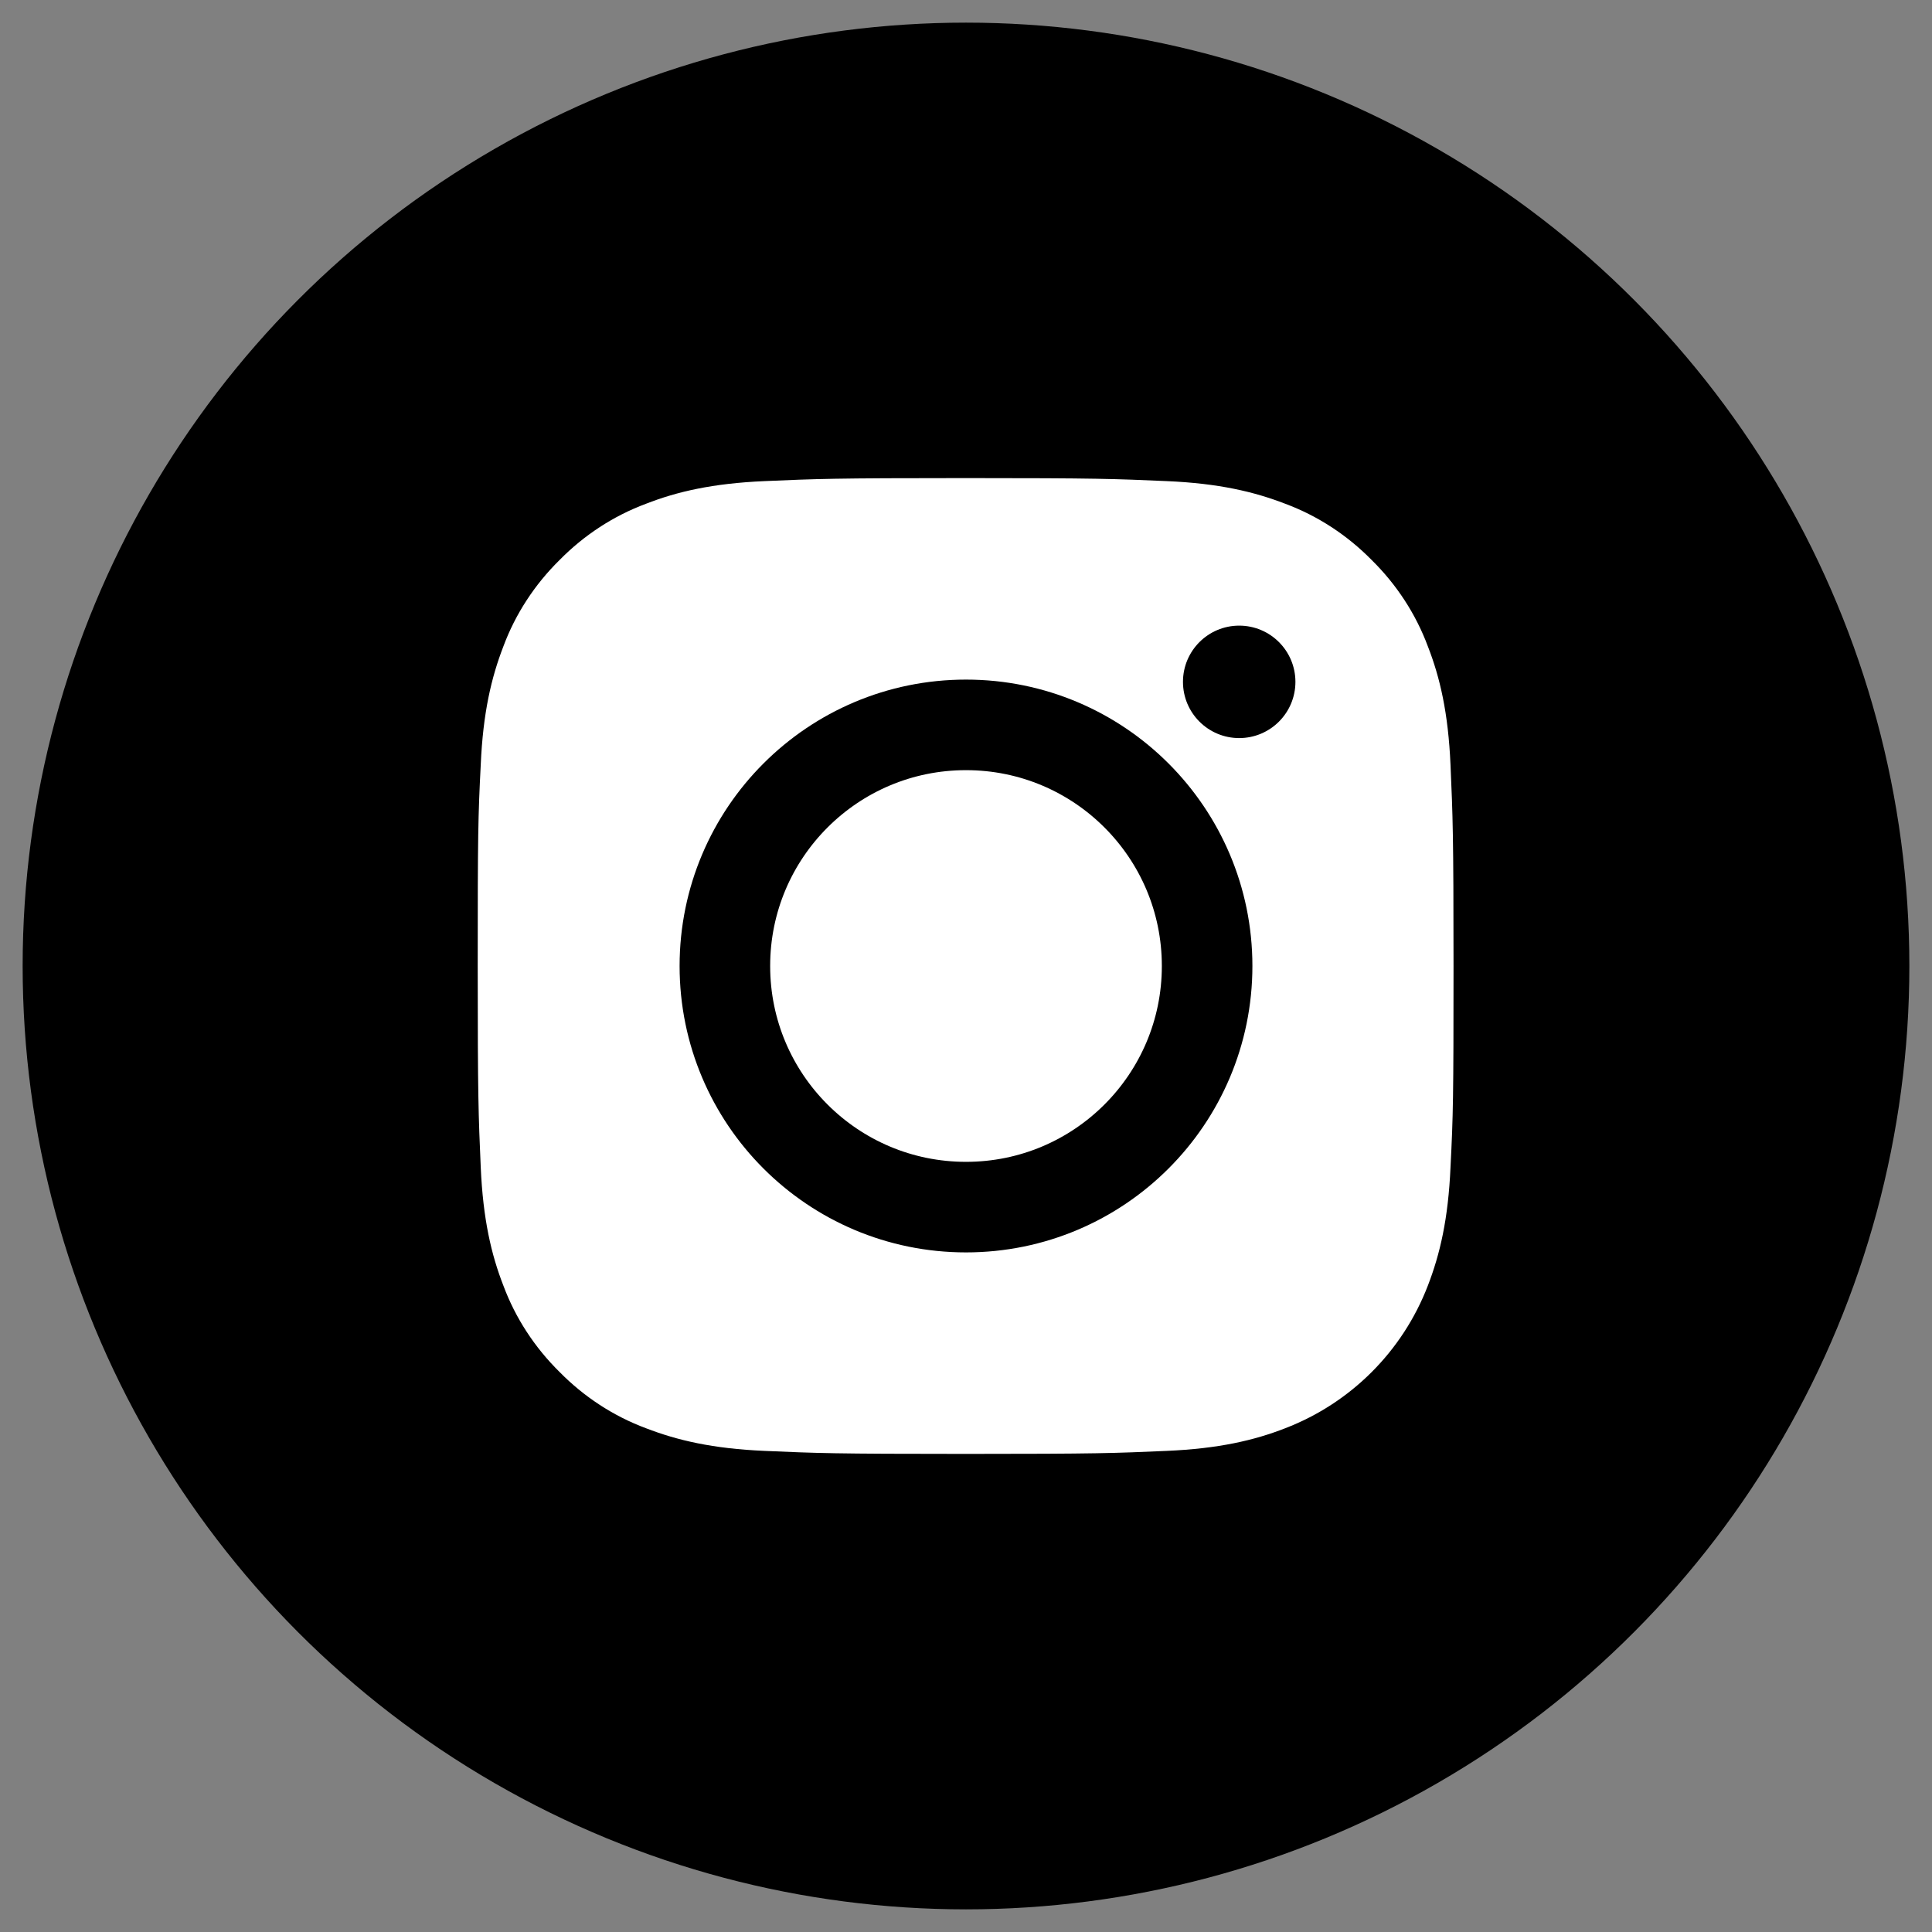
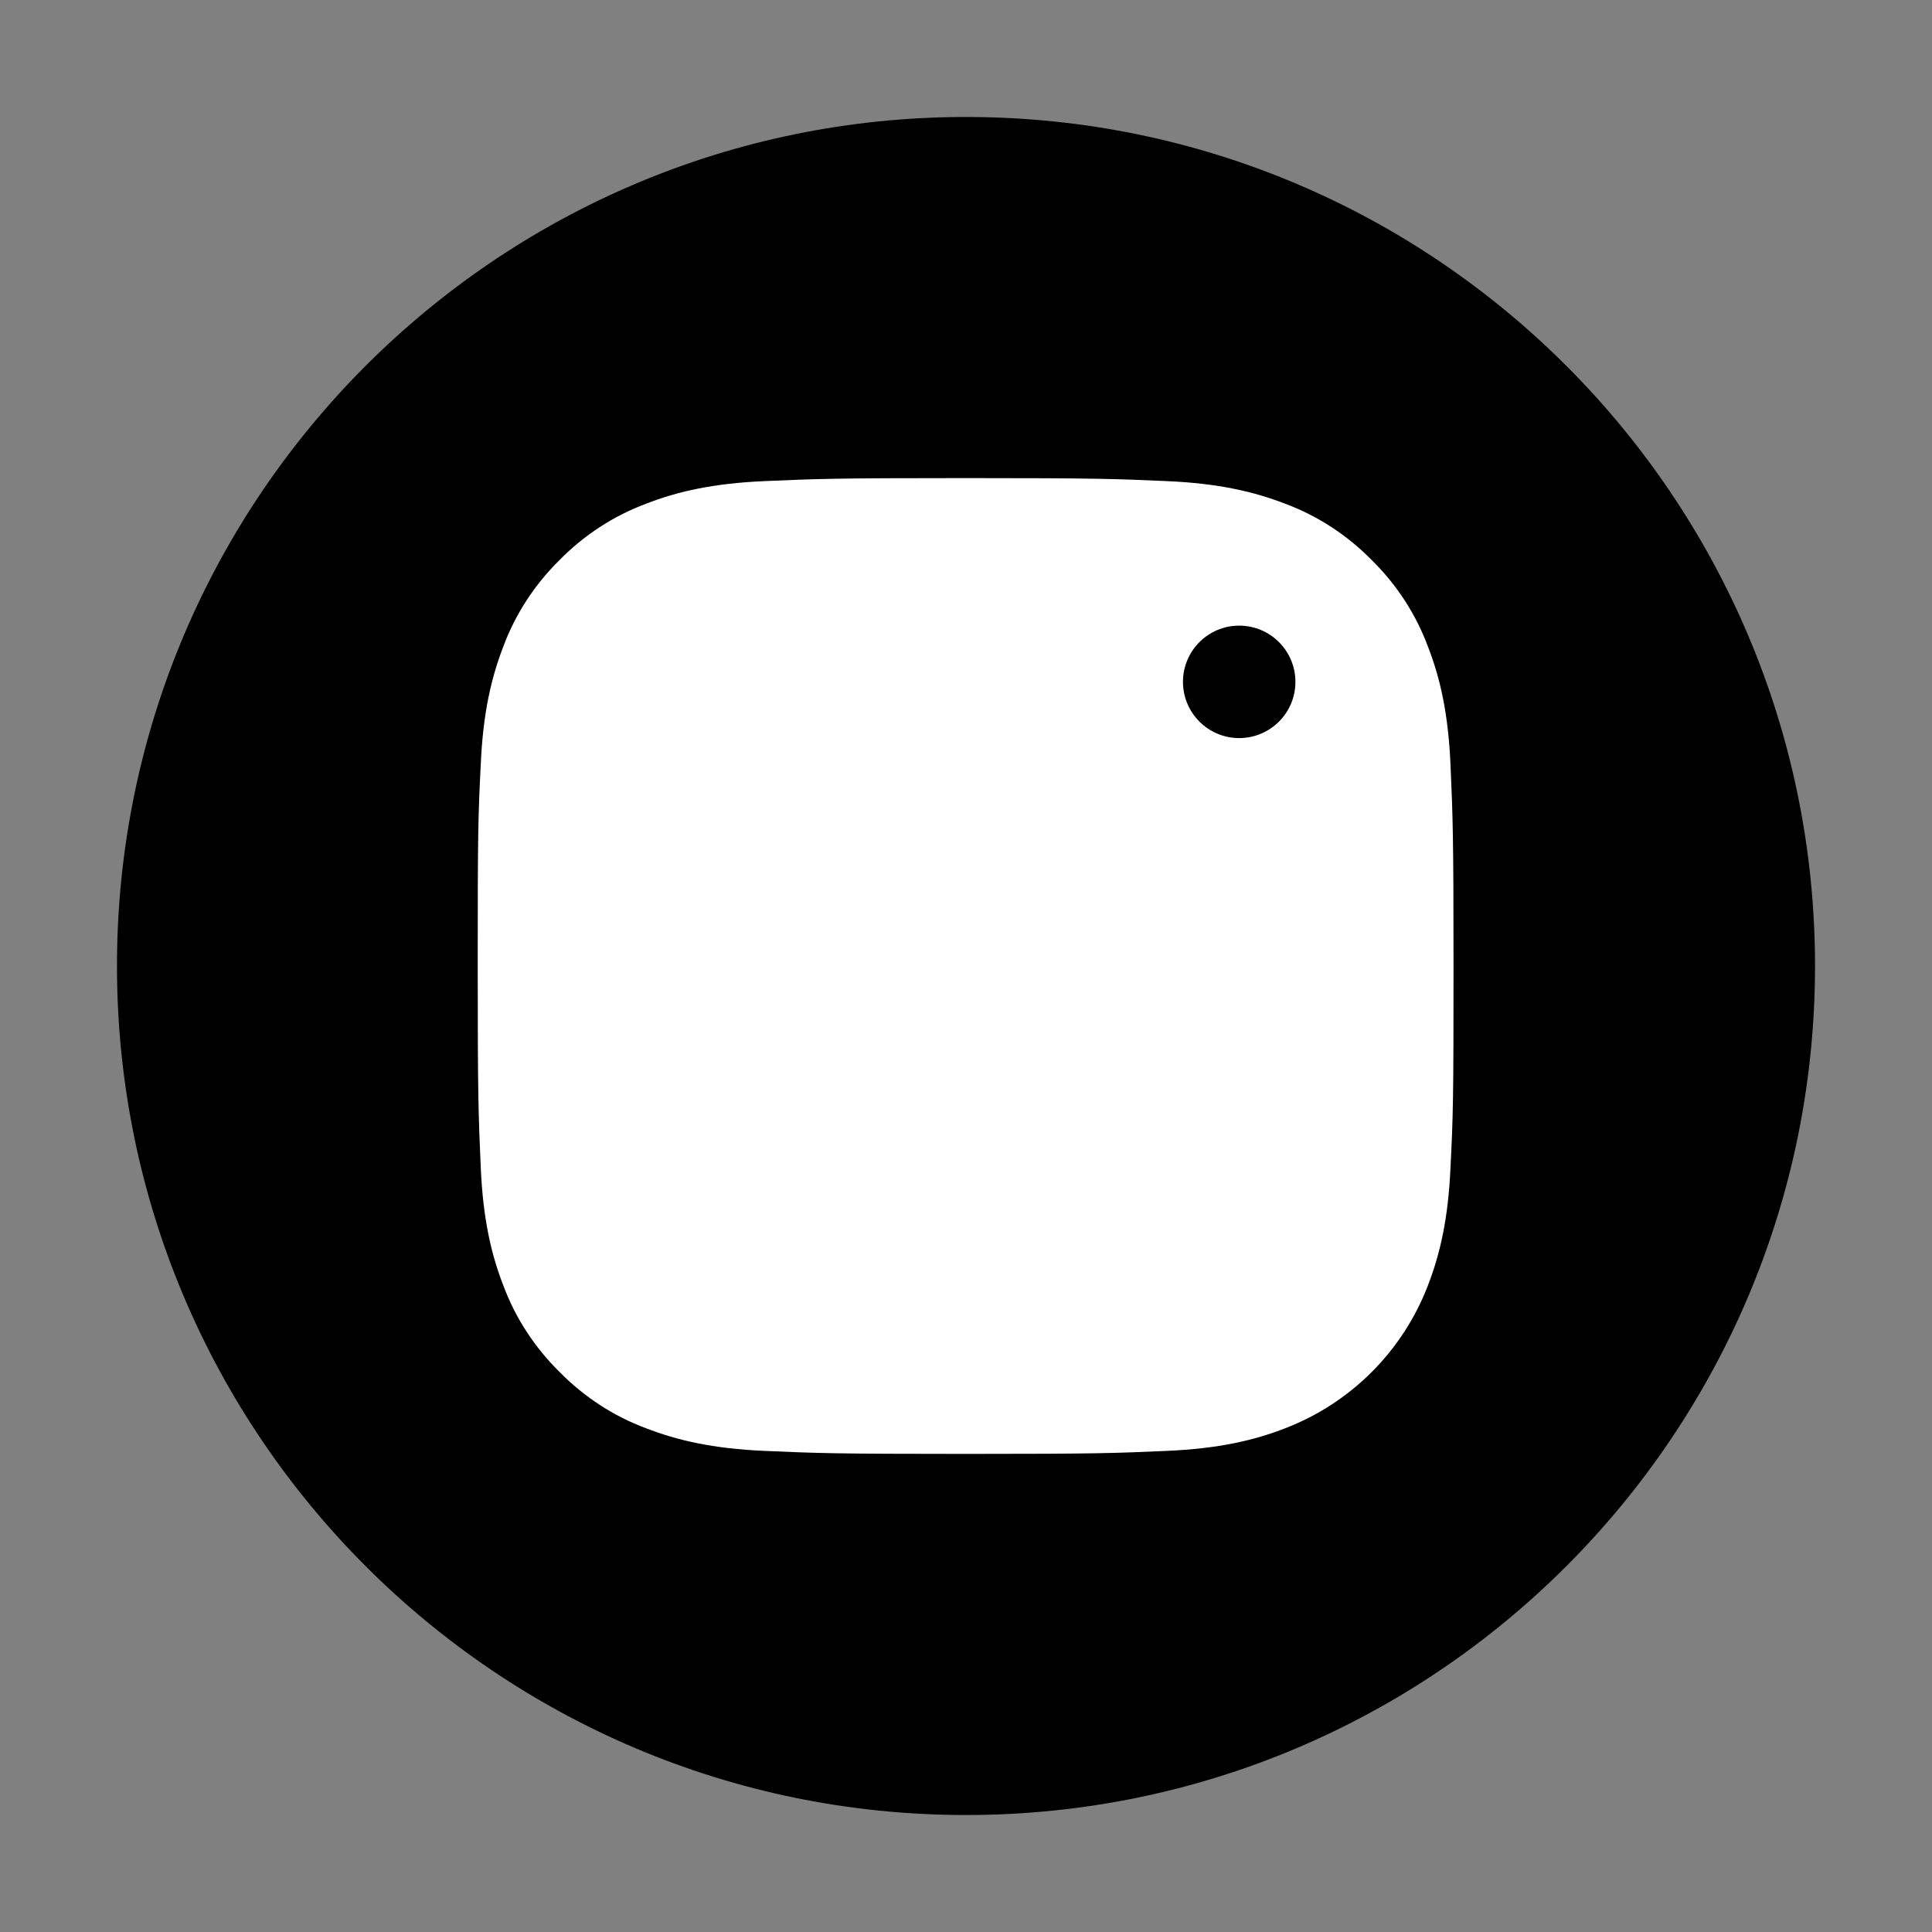
<svg xmlns="http://www.w3.org/2000/svg" id="Layer_1" x="0px" y="0px" viewBox="0 0 512 512" style="enable-background:new 0 0 512 512;" xml:space="preserve">
  <rect x="0" y="0" width="512" height="512" fill="#808080" stroke="none" />
  <style type="text/css"> .st0{fill:#FFFFFF;} .st1{fill:none;stroke:#000000;stroke-width:24;stroke-miterlimit:10;} </style>
-   <circle cx="256" cy="256" r="250" />
  <path class="st0" d="M132.4,122.4l196.3-25.2c0,0,56.3,39.3,56.8,42.2s28.1,106.1,28.1,106.1l-29.9,123l-67.4,38.7 c0,0-101.4,28.7-113.7,24.6s-87.3-27.5-90.2-39.8s-14.6-52.7-14.1-83.8S132.4,122.4,132.4,122.4z" />
  <path d="M256,31C131.8,31,31,131.8,31,256s100.8,225,225,225s225-100.8,225-225S380.2,31,256,31z M384.4,309.3 c-0.6,13.8-2.8,23.1-6,31.4c-6.7,17.4-20.4,31.1-37.8,37.8c-8.2,3.2-17.6,5.4-31.4,6c-13.8,0.6-18.2,0.8-53.3,0.8 c-35.1,0-39.5-0.2-53.3-0.8c-13.8-0.6-23.1-2.8-31.4-6c-8.6-3.2-16.4-8.3-22.9-14.9c-6.6-6.5-11.7-14.3-14.9-22.9 c-3.2-8.2-5.4-17.6-6-31.4c-0.6-13.8-0.8-18.2-0.8-53.3s0.1-39.5,0.8-53.3c0.6-13.8,2.8-23.1,6-31.4c3.2-8.6,8.3-16.4,14.9-22.9 c6.5-6.6,14.3-11.7,22.9-14.9c8.2-3.2,17.6-5.4,31.4-6c13.8-0.6,18.2-0.8,53.3-0.8s39.5,0.2,53.3,0.8c13.8,0.6,23.1,2.8,31.4,6 c8.6,3.2,16.4,8.3,22.9,14.9c6.6,6.5,11.7,14.3,14.9,22.9c3.2,8.2,5.4,17.6,6,31.4c0.6,13.8,0.8,18.2,0.8,53.3 S385.1,295.5,384.4,309.3z" />
-   <path class="st1" d="M319.9,256c0,35.3-28.6,63.9-63.9,63.9s-63.9-28.6-63.9-63.9s28.6-63.9,63.9-63.9S319.9,220.7,319.9,256z" />
  <circle cx="328.4" cy="180.7" r="14.9" />
</svg>